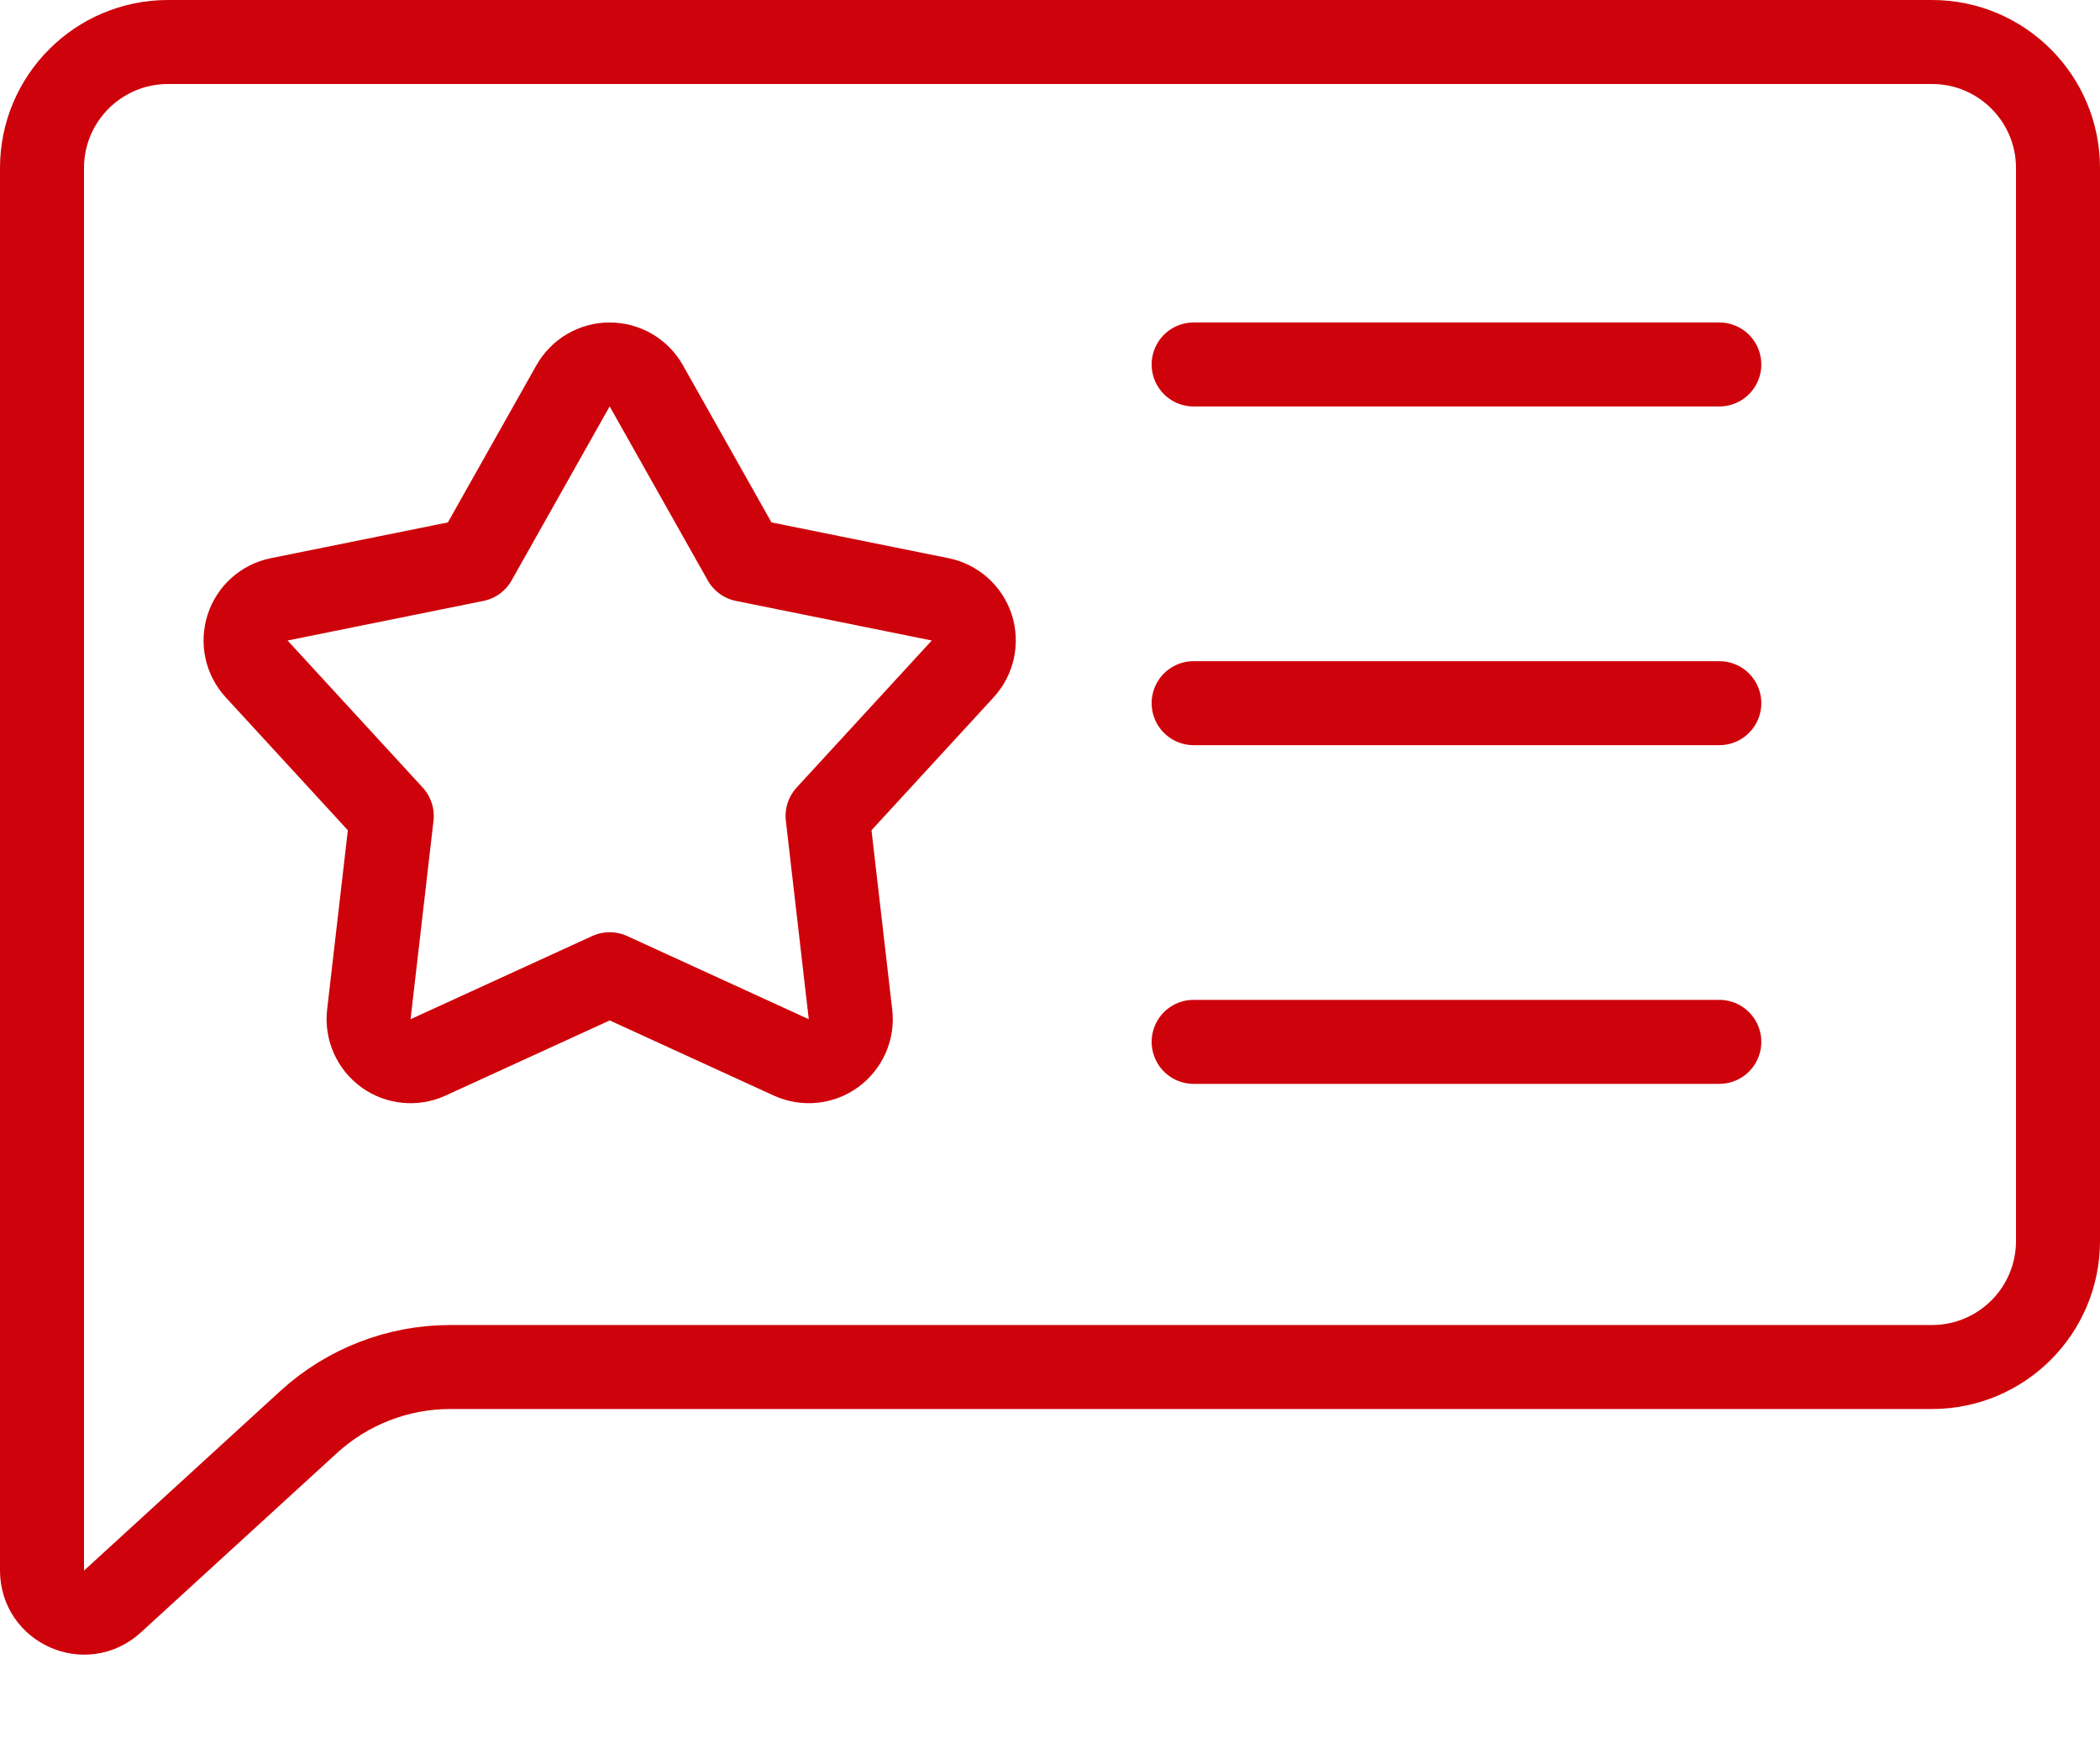
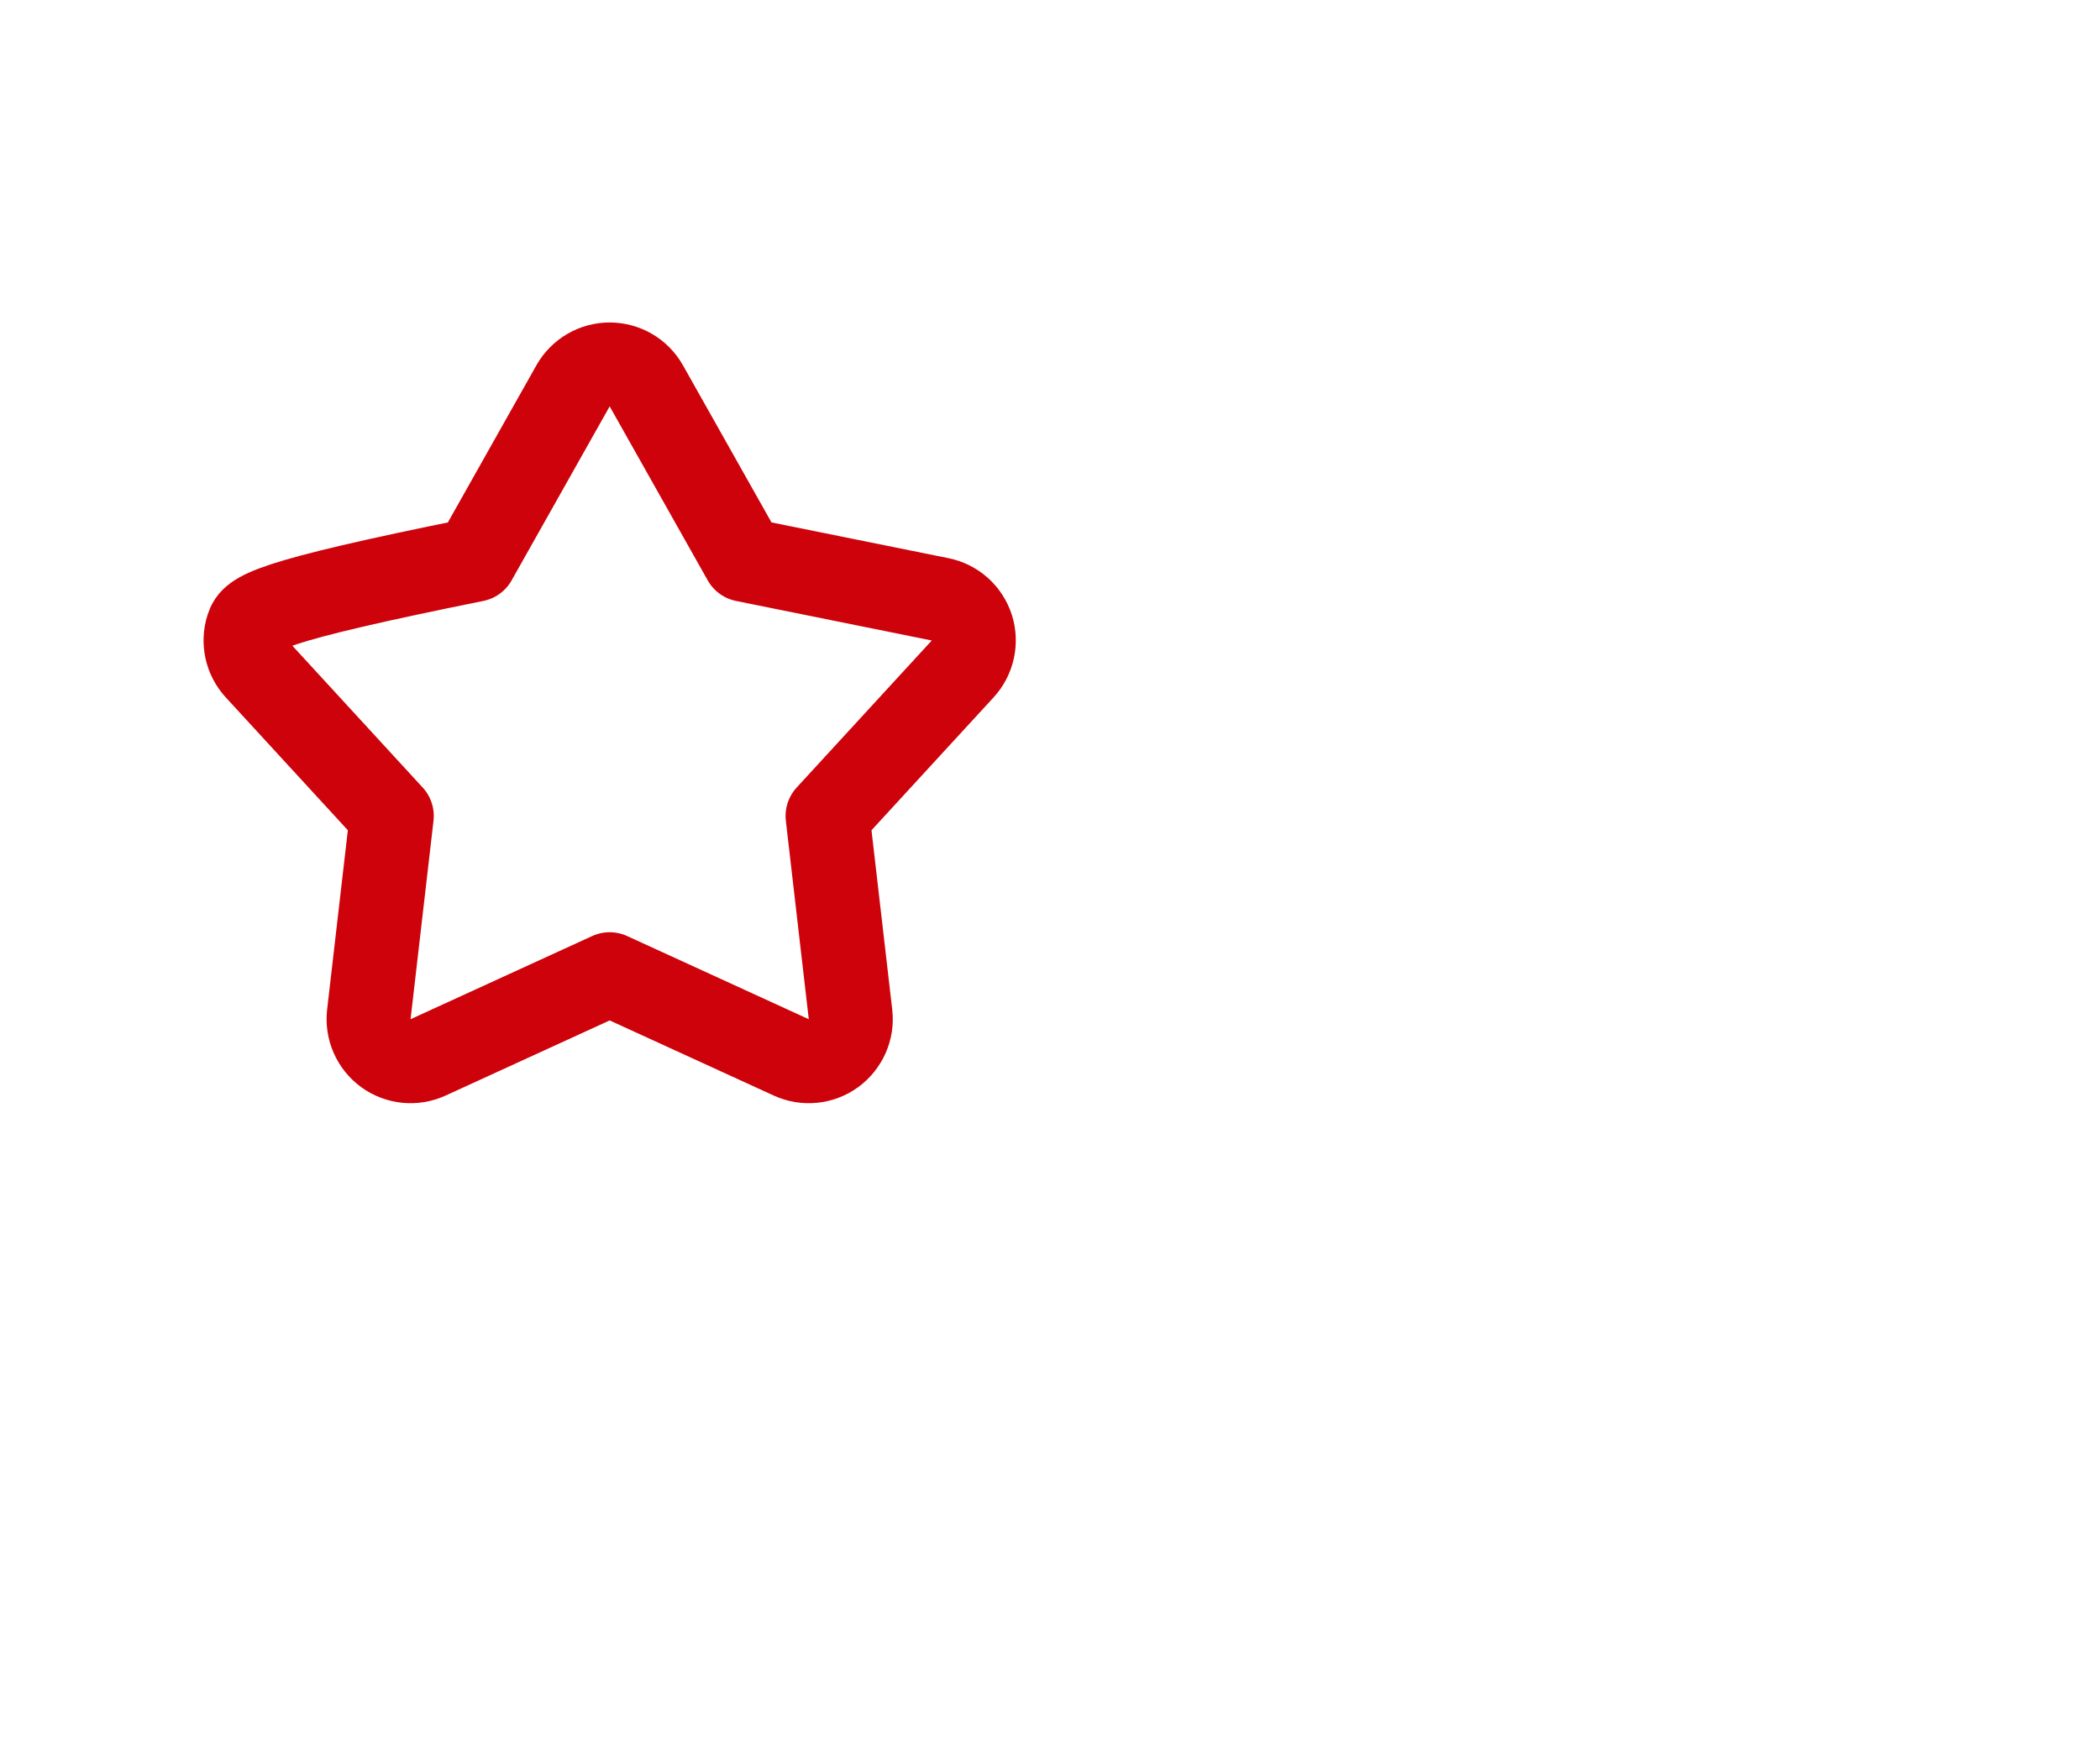
<svg xmlns="http://www.w3.org/2000/svg" width="25" height="21" viewBox="0 0 25 21" fill="none">
-   <path d="M2 0.5H23C23.828 0.5 24.5 1.172 24.5 2V14.774C24.5 15.603 23.828 16.274 23 16.274H5.36C4.736 16.274 4.134 16.508 3.673 16.93L1.338 19.066C1.017 19.36 0.5 19.132 0.5 18.697V2C0.5 1.172 1.172 0.5 2 0.5Z" stroke="#CE020A" />
-   <path d="M7.694 4.593C7.605 4.436 7.439 4.339 7.258 4.339C7.078 4.339 6.911 4.436 6.822 4.593L5.655 6.664L3.324 7.135C3.147 7.17 3.003 7.299 2.948 7.47C2.892 7.642 2.933 7.83 3.055 7.963L4.664 9.714L4.391 12.076C4.371 12.255 4.448 12.431 4.594 12.538C4.74 12.644 4.932 12.663 5.096 12.588L7.258 11.598L9.42 12.588C9.584 12.663 9.776 12.644 9.922 12.538C10.068 12.431 10.146 12.255 10.125 12.076L9.852 9.714L11.461 7.963C11.583 7.83 11.624 7.642 11.569 7.47C11.513 7.299 11.369 7.17 11.192 7.135L8.861 6.664L7.694 4.593Z" stroke="#CE020A" stroke-linejoin="round" />
-   <line x1="14.21" y1="4.339" x2="20.468" y2="4.339" stroke="#CE020A" stroke-linecap="round" />
-   <line x1="14.21" y1="8.371" x2="20.468" y2="8.371" stroke="#CE020A" stroke-linecap="round" />
-   <line x1="14.21" y1="12.403" x2="20.468" y2="12.403" stroke="#CE020A" stroke-linecap="round" />
+   <path d="M7.694 4.593C7.605 4.436 7.439 4.339 7.258 4.339C7.078 4.339 6.911 4.436 6.822 4.593L5.655 6.664C3.147 7.17 3.003 7.299 2.948 7.47C2.892 7.642 2.933 7.83 3.055 7.963L4.664 9.714L4.391 12.076C4.371 12.255 4.448 12.431 4.594 12.538C4.74 12.644 4.932 12.663 5.096 12.588L7.258 11.598L9.42 12.588C9.584 12.663 9.776 12.644 9.922 12.538C10.068 12.431 10.146 12.255 10.125 12.076L9.852 9.714L11.461 7.963C11.583 7.83 11.624 7.642 11.569 7.47C11.513 7.299 11.369 7.17 11.192 7.135L8.861 6.664L7.694 4.593Z" stroke="#CE020A" stroke-linejoin="round" />
</svg>